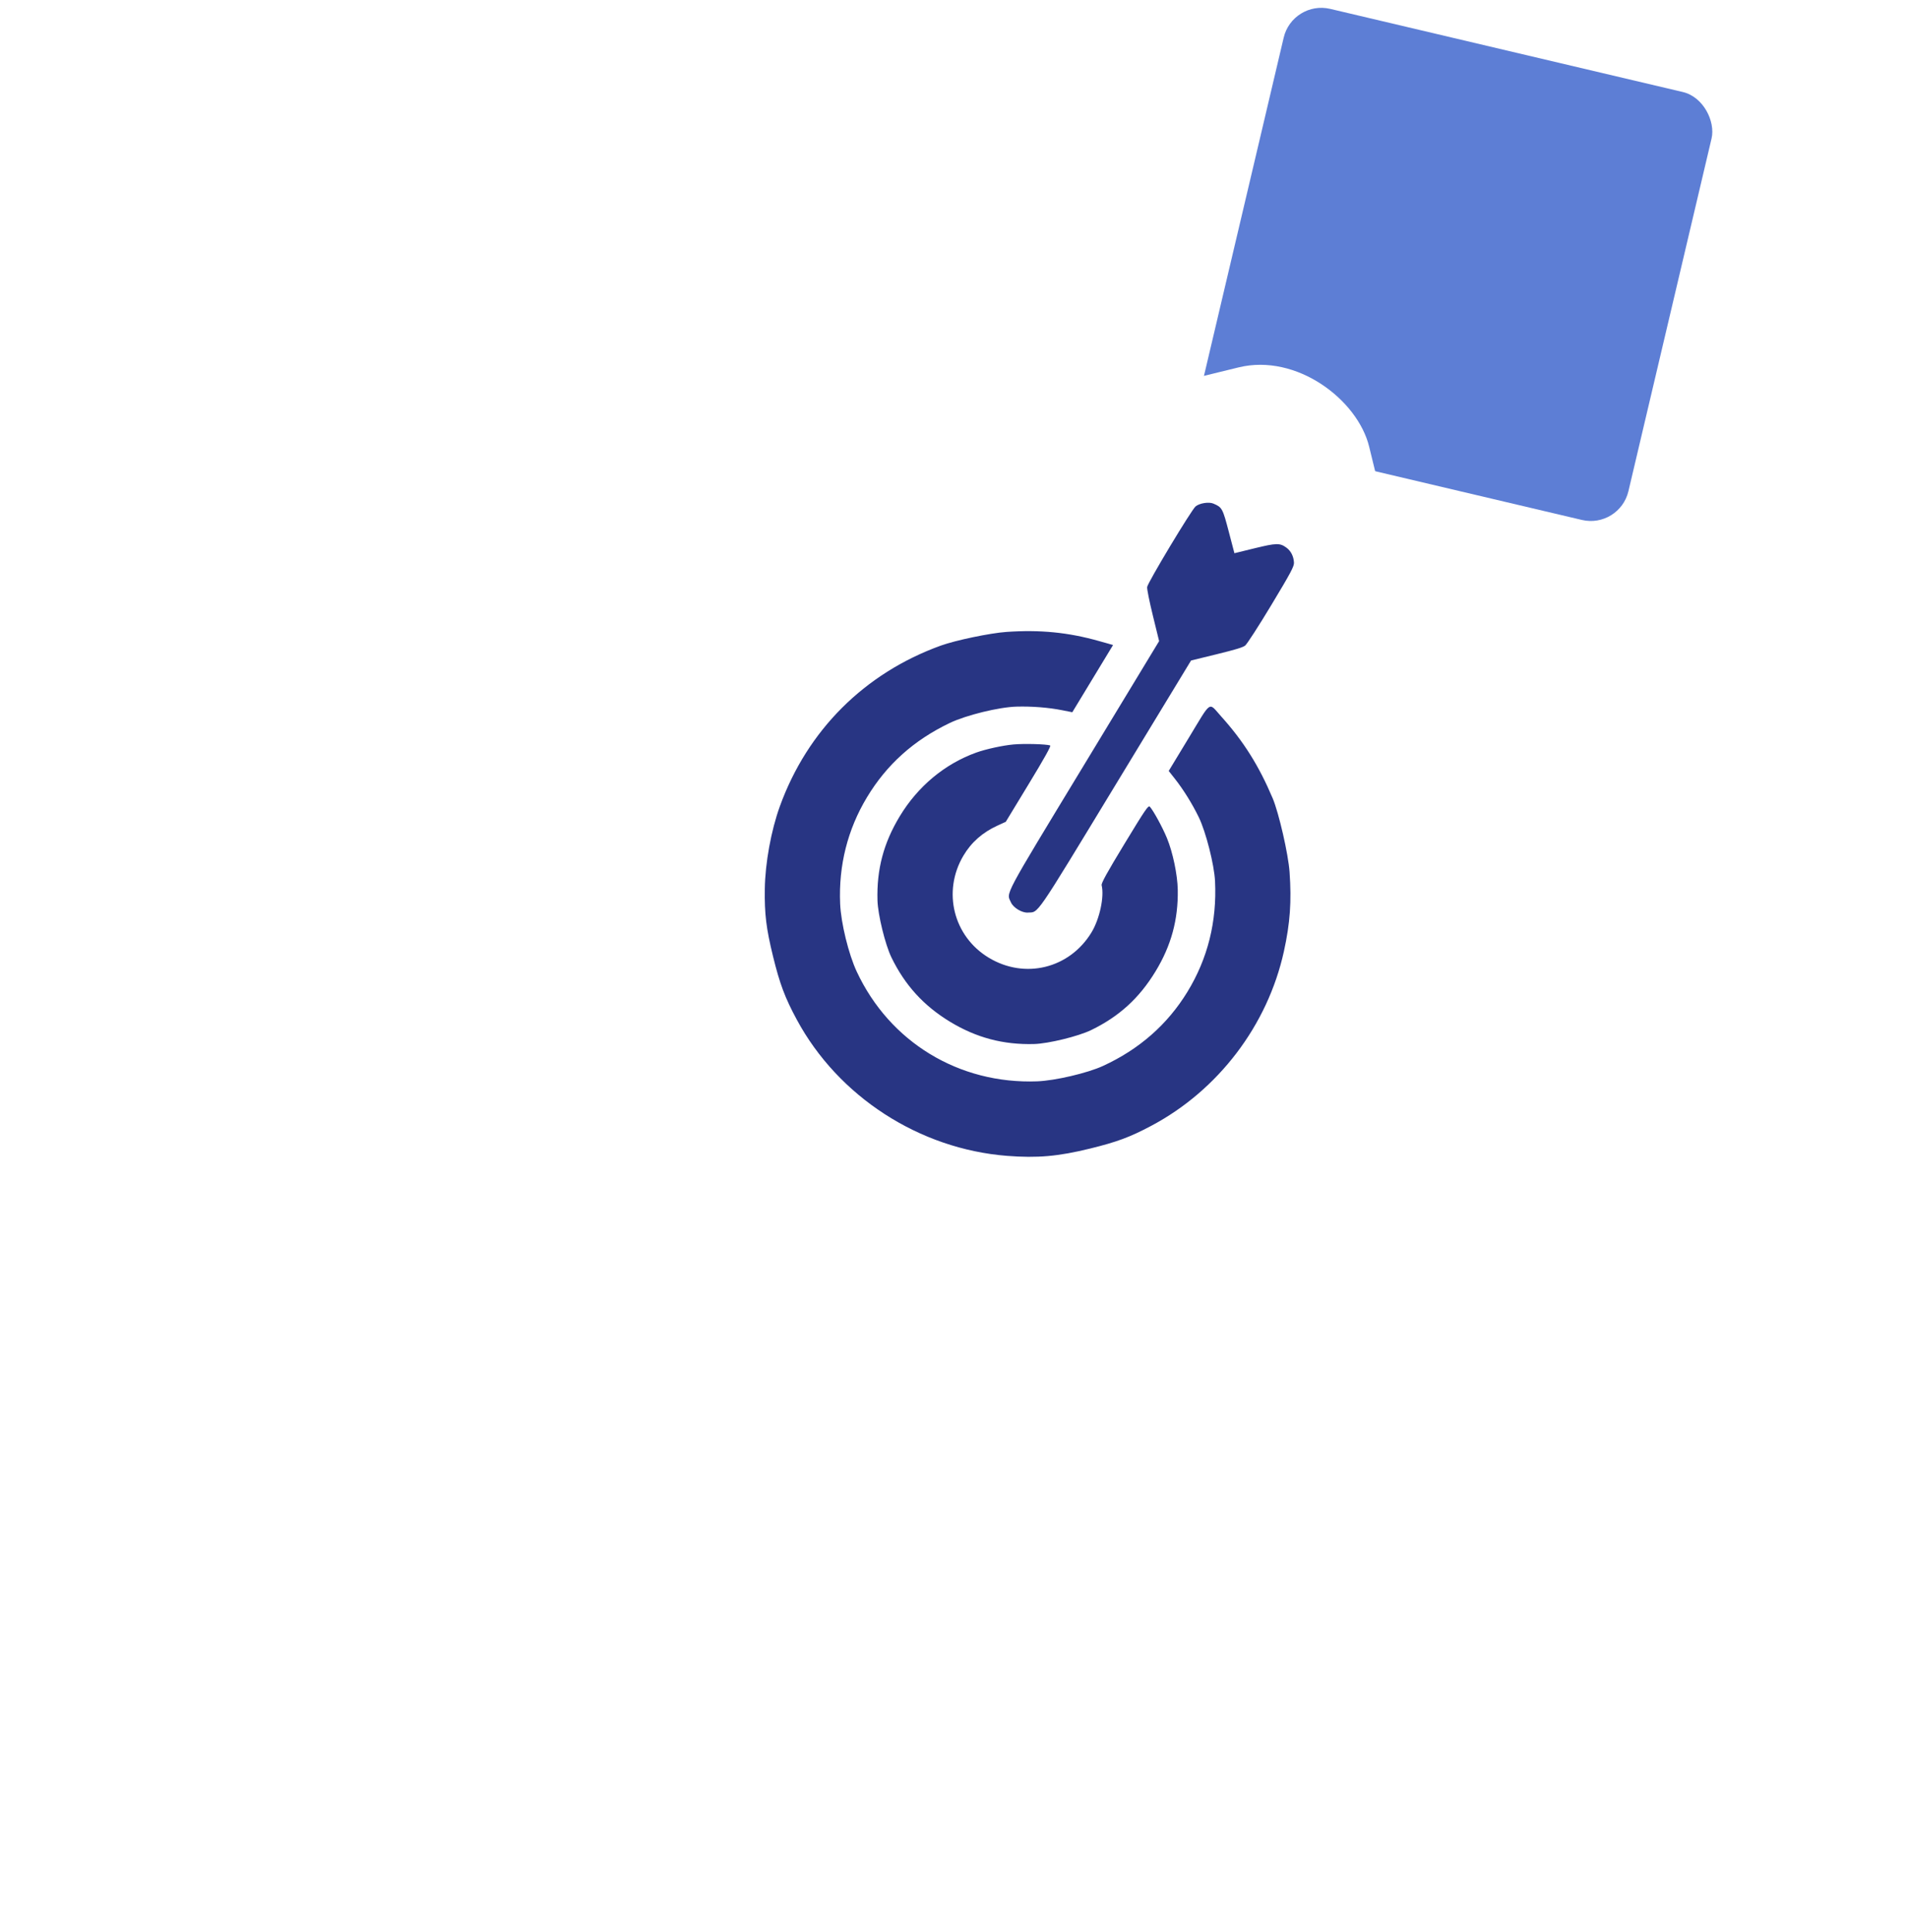
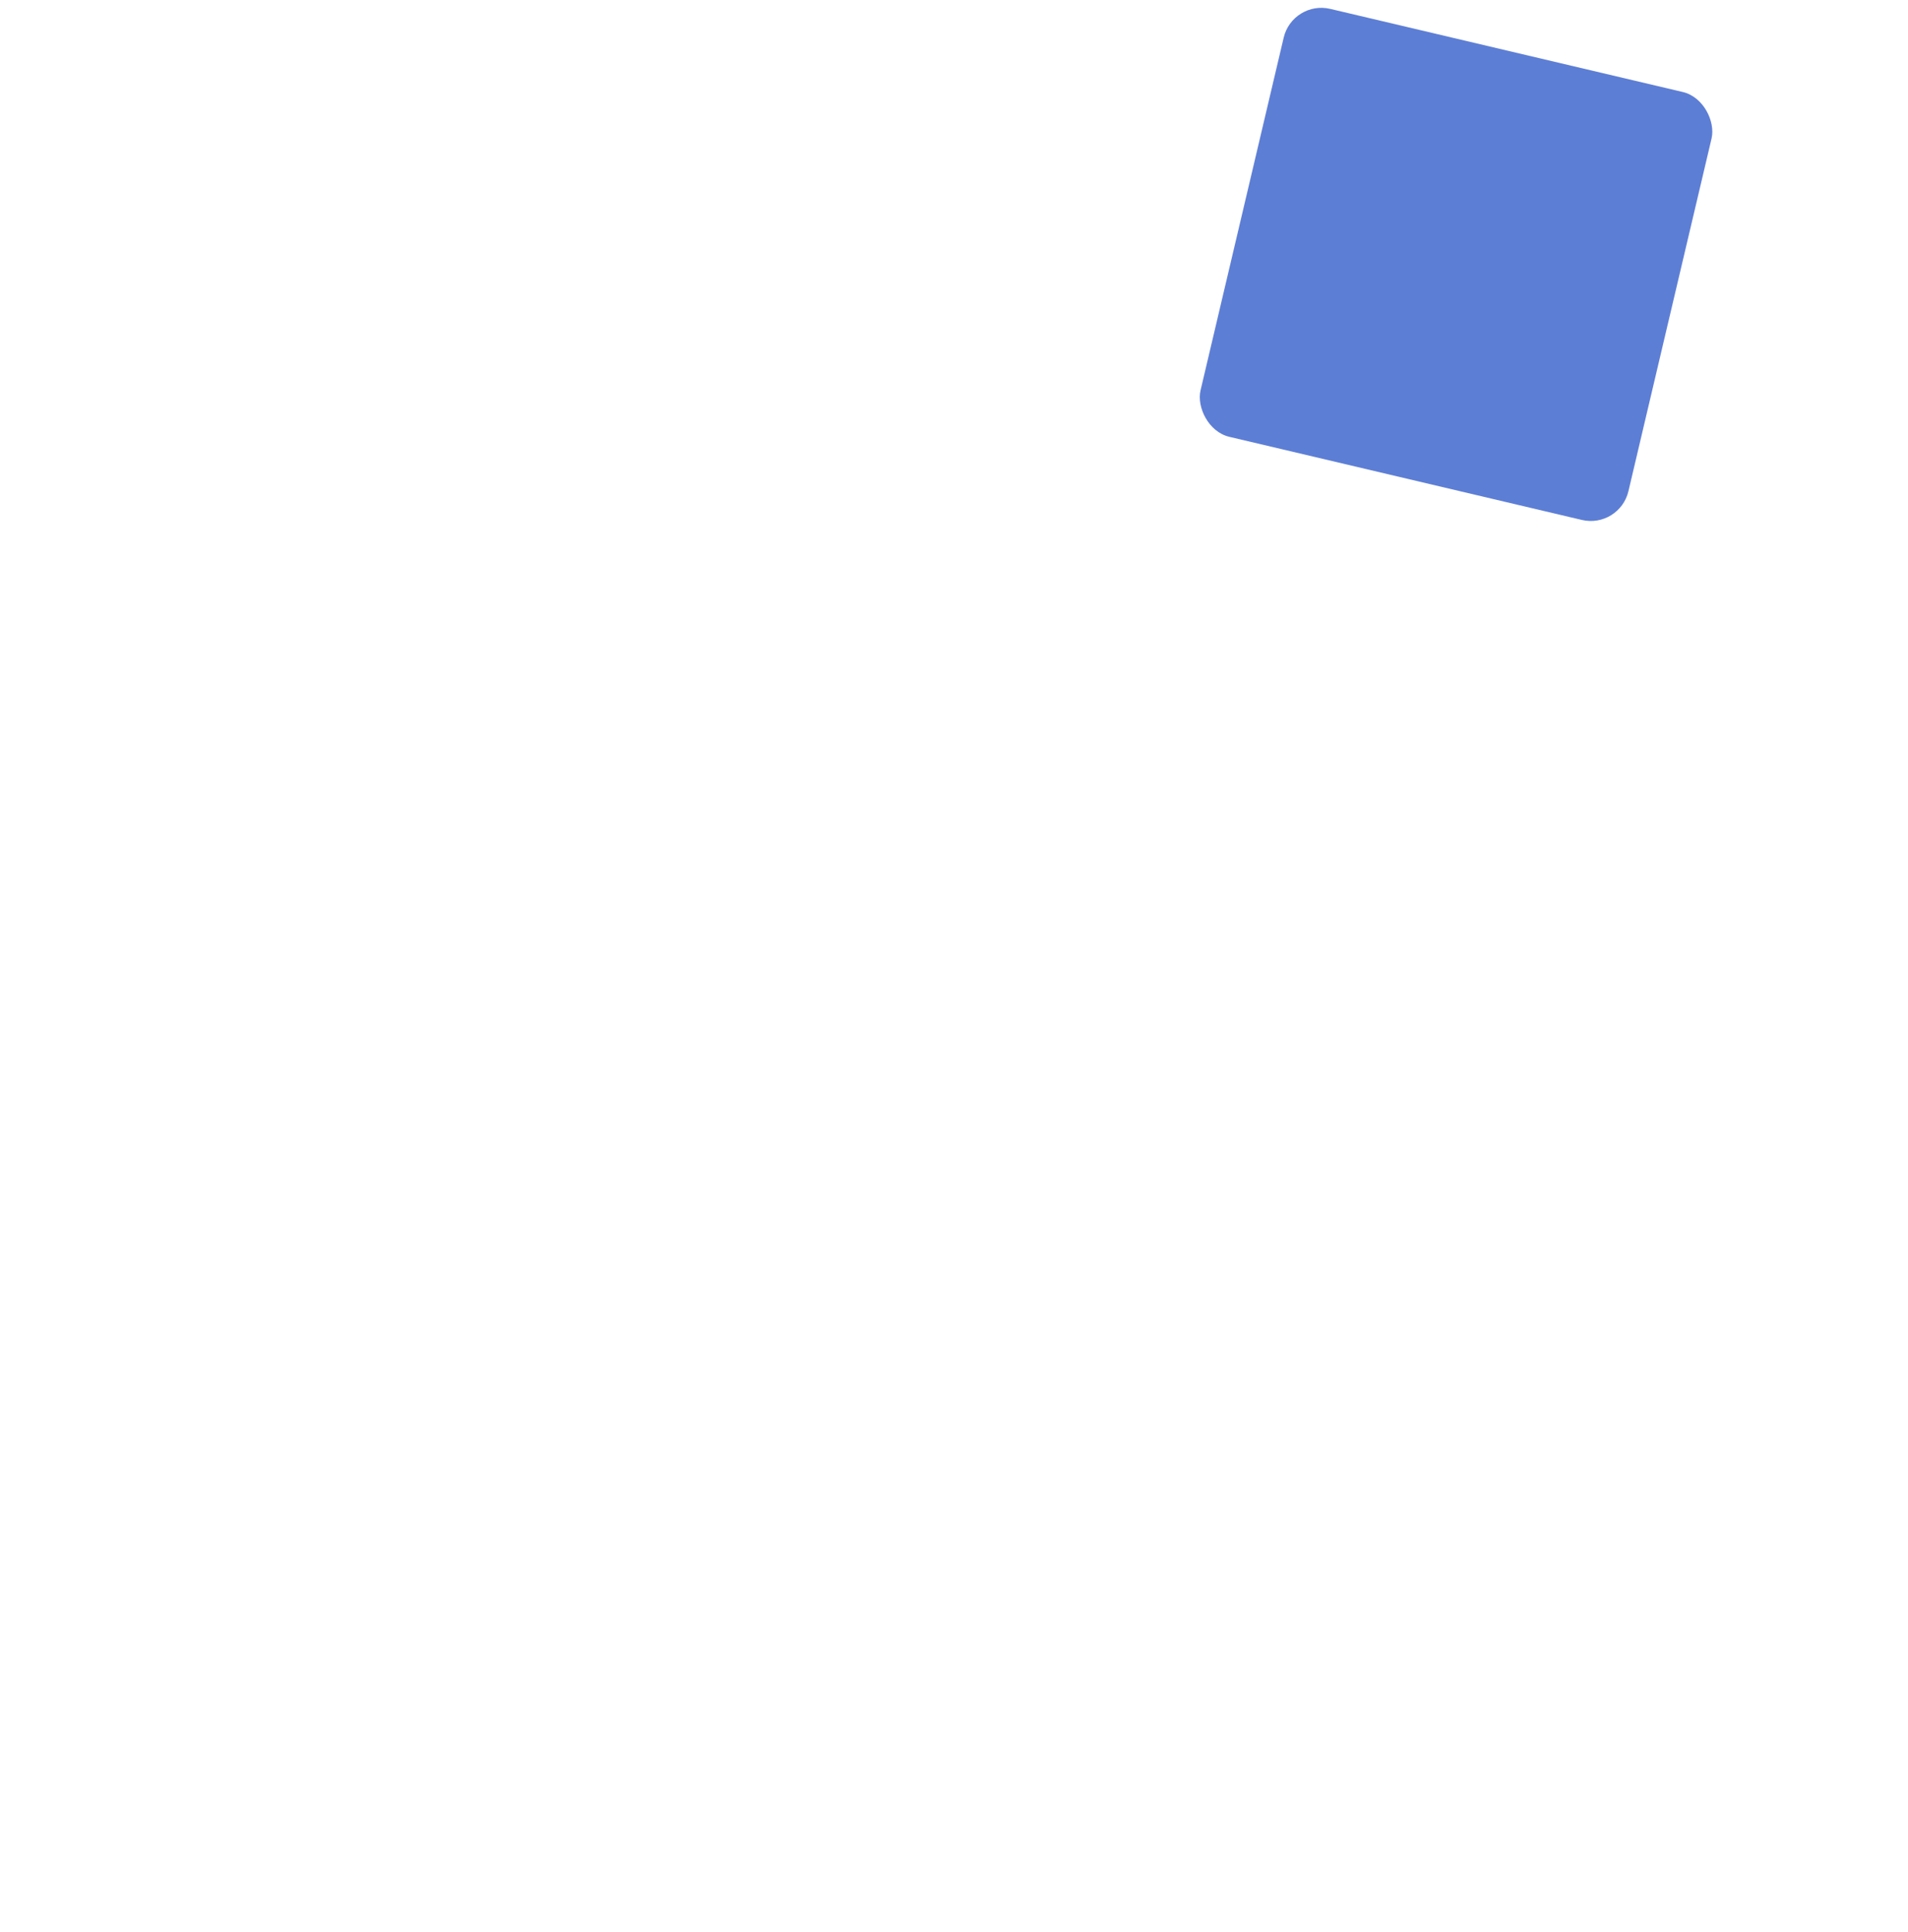
<svg xmlns="http://www.w3.org/2000/svg" width="159" height="161" viewBox="0 0 159 161" fill="none">
  <rect opacity="0.77" x="107.713" width="36.633" height="36.633" rx="3.222" transform="rotate(13.265 107.713 0)" fill="#2E58C9" />
  <g filter="url(#filter0_d_1286_481)">
-     <rect x="32" y="39.607" width="88" height="88" rx="9" transform="rotate(-13.749 32 39.607)" fill="white" />
-   </g>
-   <path fill-rule="evenodd" clip-rule="evenodd" d="M99.635 42.191C99.291 42.47 95.638 48.547 95.596 48.911C95.576 49.082 95.775 50.076 96.077 51.31L96.593 53.417L90.321 63.762C83.505 75.004 83.861 74.335 84.246 75.187C84.448 75.633 85.156 76.062 85.645 76.035C86.578 75.985 86.15 76.609 92.974 65.373L99.255 55.032L101.371 54.515C102.97 54.123 103.554 53.946 103.76 53.79C103.911 53.676 104.893 52.156 105.944 50.411C107.585 47.685 107.85 47.188 107.831 46.868C107.8 46.342 107.577 45.905 107.198 45.627C106.655 45.231 106.368 45.237 104.528 45.687L102.868 46.093L102.399 44.302C101.887 42.35 101.841 42.267 101.115 41.959C100.74 41.799 99.969 41.92 99.635 42.191ZM78.409 53.788C72.047 56.086 67.275 60.851 64.983 67.194C64.259 69.194 63.765 71.911 63.734 74.058C63.703 76.148 63.85 77.356 64.415 79.666C64.981 81.978 65.408 83.116 66.4 84.957C69.856 91.364 76.607 95.735 83.929 96.305C86.446 96.501 88.179 96.349 90.829 95.699C93.079 95.147 94.151 94.749 95.935 93.803C101.517 90.845 105.636 85.429 106.992 79.267C107.509 76.915 107.638 75.111 107.464 72.657C107.359 71.164 106.57 67.725 106.055 66.508C104.906 63.796 103.624 61.757 101.773 59.701C100.682 58.489 101.003 58.28 99.072 61.463L97.393 64.234L97.913 64.894C98.62 65.791 99.36 66.982 99.898 68.09C100.492 69.312 101.187 72.047 101.253 73.422C101.415 76.786 100.645 79.869 98.951 82.64C97.285 85.364 94.939 87.422 91.913 88.814C90.622 89.408 87.922 90.039 86.437 90.095C79.916 90.34 74.139 86.829 71.394 80.952C70.715 79.499 70.081 76.907 70.012 75.304C69.875 72.118 70.631 69.113 72.245 66.434C73.89 63.702 76.138 61.682 79.133 60.244C80.504 59.586 83.239 58.915 84.713 58.875C85.987 58.84 87.376 58.949 88.499 59.172L89.359 59.342L91.057 56.542L92.755 53.742L91.588 53.412C89.02 52.687 86.679 52.456 83.87 52.651C82.524 52.744 79.632 53.346 78.409 53.788ZM81.347 62.706C78.728 63.651 76.486 65.519 74.982 68.007C73.631 70.241 73.051 72.427 73.123 75.019C73.156 76.207 73.765 78.699 74.285 79.769C75.408 82.081 76.974 83.799 79.168 85.131C81.363 86.463 83.611 87.058 86.18 86.987C87.369 86.954 89.86 86.345 90.93 85.825C93.262 84.692 94.934 83.168 96.292 80.938C97.6 78.791 98.19 76.623 98.147 74.132C98.124 72.878 97.731 71.003 97.244 69.825C96.87 68.92 96.124 67.554 95.819 67.212C95.696 67.075 95.442 67.447 93.714 70.294C92.25 72.705 91.762 73.588 91.803 73.756C92.037 74.712 91.634 76.58 90.953 77.695C89.12 80.698 85.405 81.611 82.397 79.796C79.45 78.018 78.519 74.285 80.278 71.303C80.94 70.182 81.876 69.356 83.135 68.782L83.814 68.472L85.732 65.315C87.032 63.176 87.607 62.144 87.516 62.111C87.191 61.996 85.353 61.946 84.453 62.028C83.55 62.111 82.148 62.417 81.347 62.706Z" fill="#283583" />
+     </g>
  <defs>
    <filter id="filter0_d_1286_481" x="0.808" y="2.801" width="157.735" height="157.735" filterUnits="userSpaceOnUse" color-interpolation-filters="sRGB">
      <feFlood flood-opacity="0" result="BackgroundImageFix" />
      <feColorMatrix in="SourceAlpha" type="matrix" values="0 0 0 0 0 0 0 0 0 0 0 0 0 0 0 0 0 0 127 0" result="hardAlpha" />
      <feMorphology radius="3.47" operator="erode" in="SourceAlpha" result="effect1_dropShadow_1286_481" />
      <feOffset dx="-5.522" dy="9.78" />
      <feGaussianBlur stdDeviation="15.51" />
      <feColorMatrix type="matrix" values="0 0 0 0 0.197 0 0 0 0 0.242 0 0 0 0 0.525 0 0 0 0.13 0" />
      <feBlend mode="normal" in2="BackgroundImageFix" result="effect1_dropShadow_1286_481" />
      <feBlend mode="normal" in="SourceGraphic" in2="effect1_dropShadow_1286_481" result="shape" />
    </filter>
  </defs>
</svg>